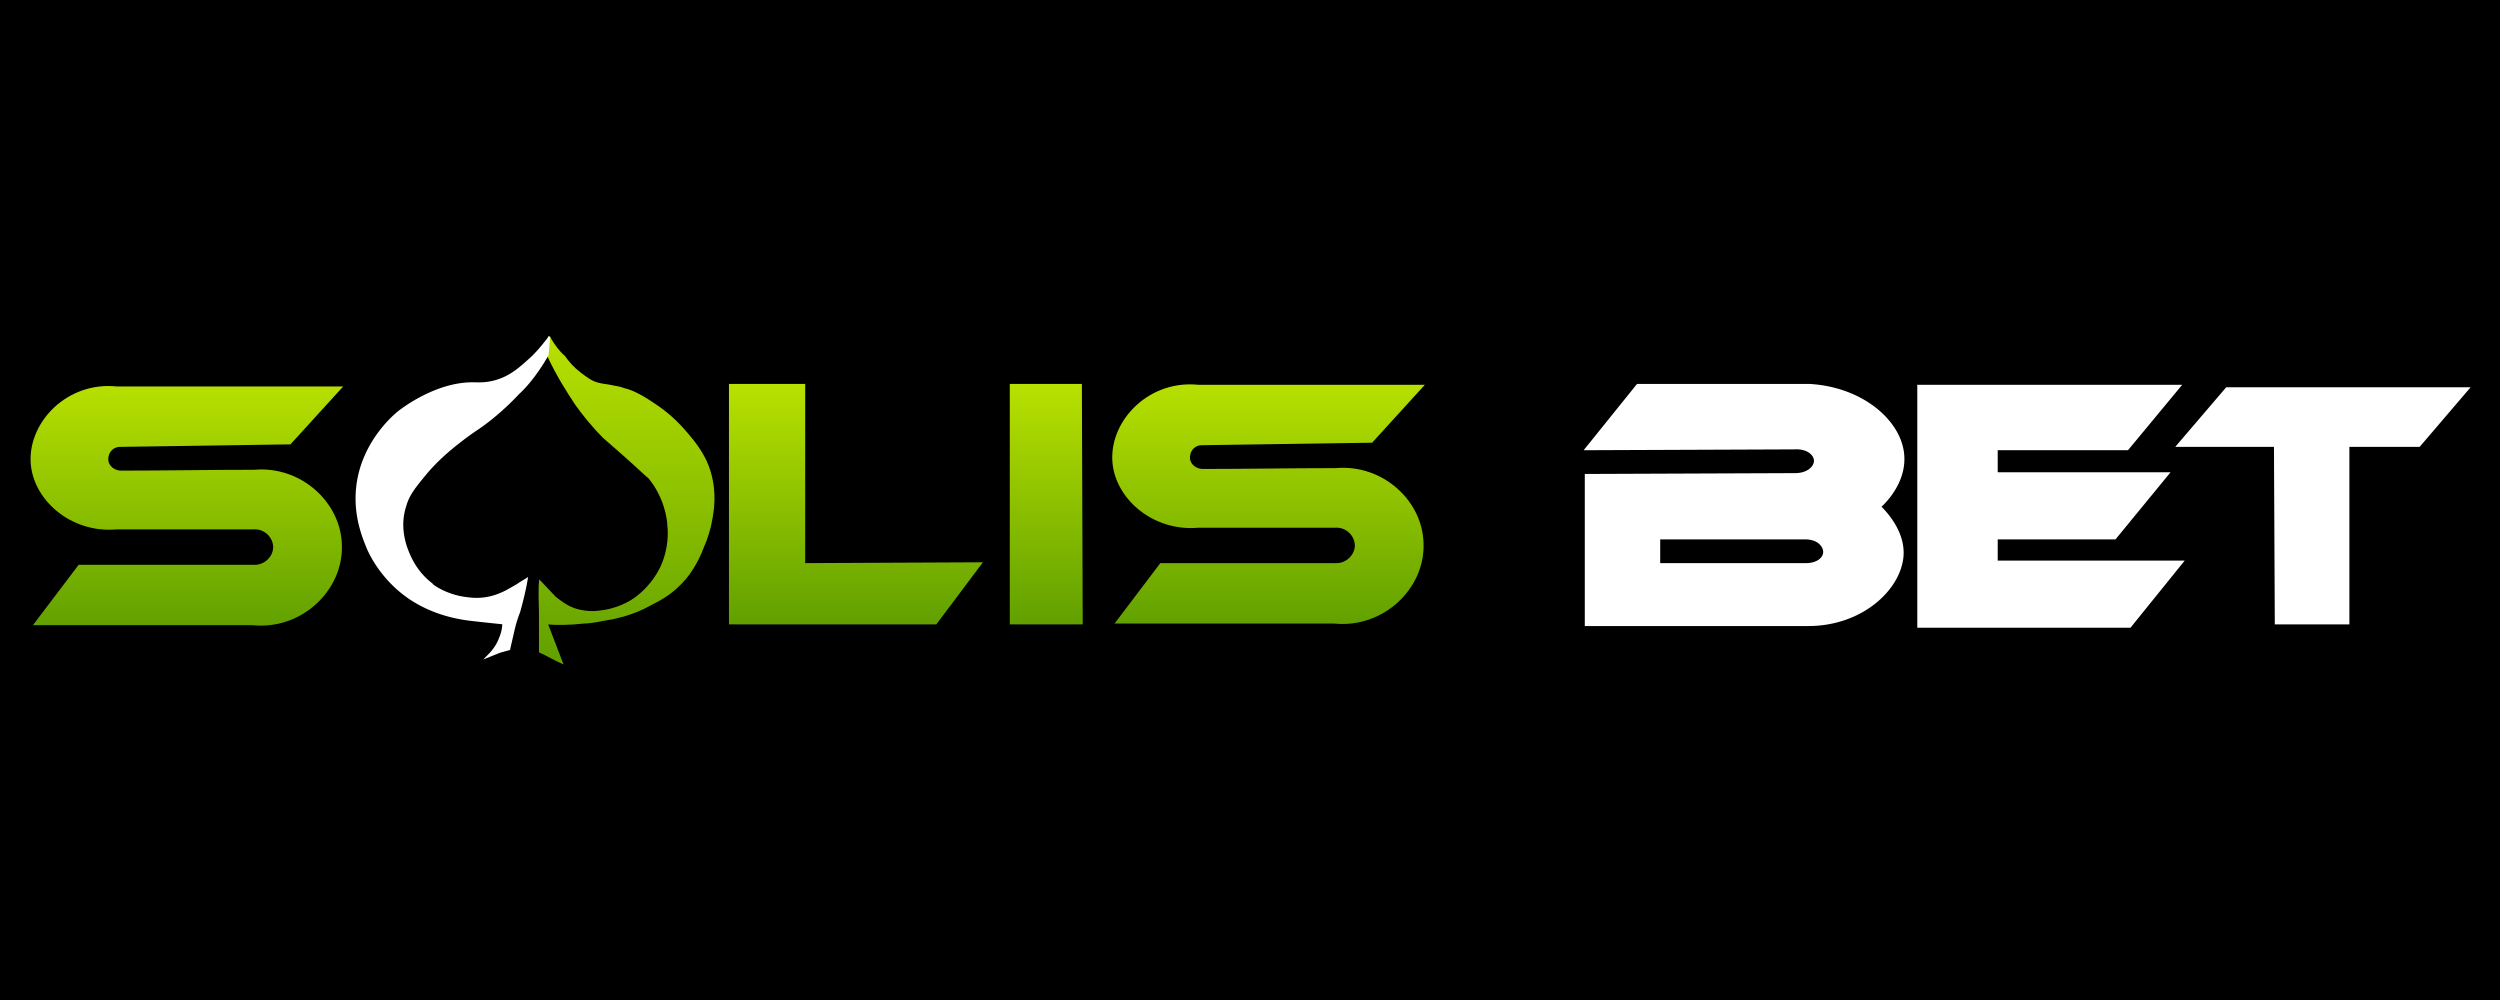
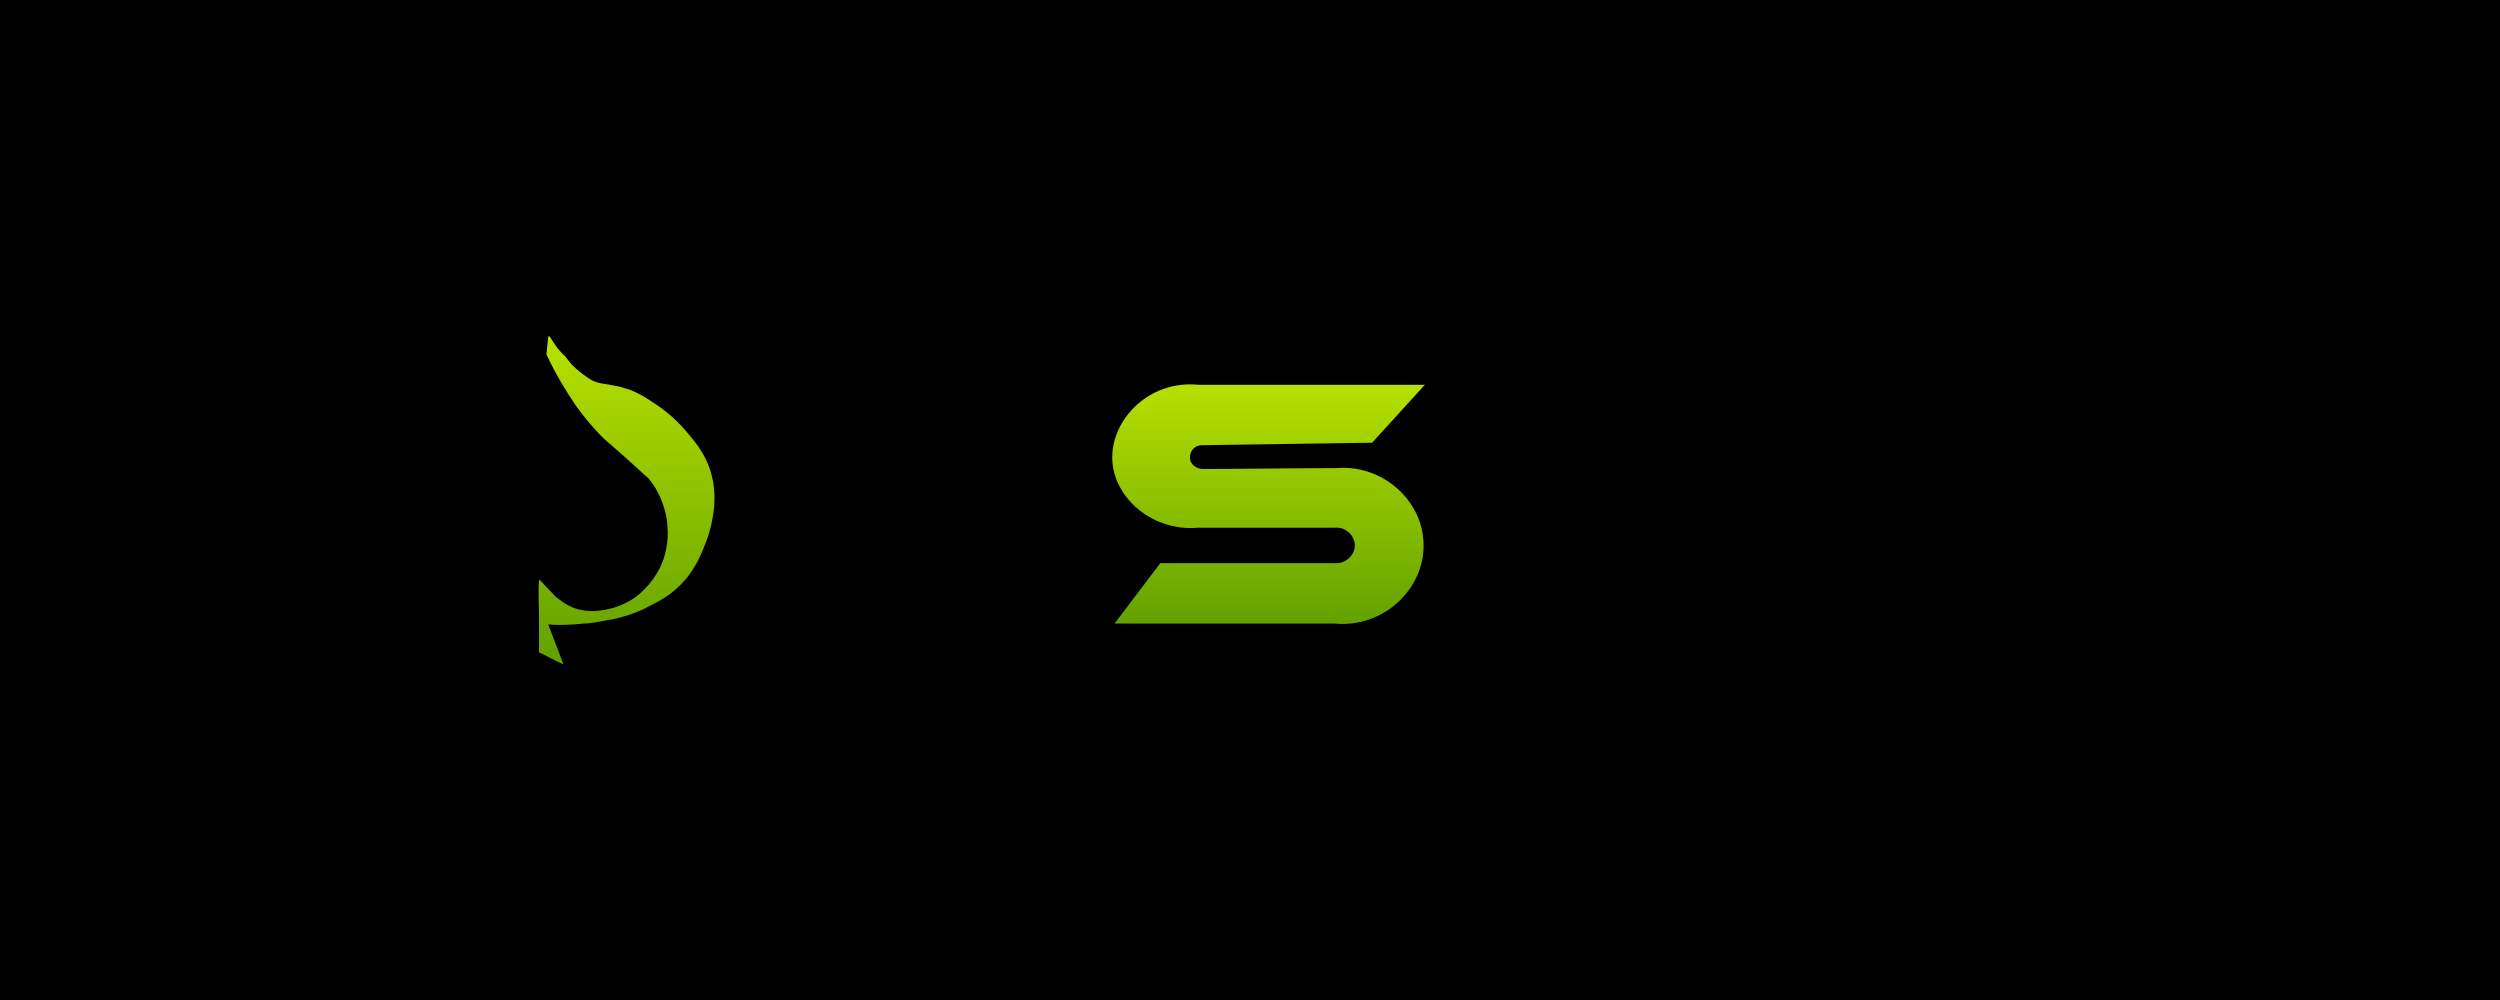
<svg xmlns="http://www.w3.org/2000/svg" width="300" height="120">
  <rect width="100%" height="100%" fill="#333333" stroke="none" />
  <defs>
    <linearGradient y2=".998" x2=".5" y1="0" x1=".5" id="A">
      <stop stop-color="#b8e100" offset="0" />
      <stop stop-color="#61a000" offset="1" />
    </linearGradient>
    <linearGradient y2="1.002" x2=".502" y1="-.005" x1=".502" id="B">
      <stop stop-color="#b8e100" offset="0" />
      <stop stop-color="#61a000" offset="1" />
    </linearGradient>
    <linearGradient y2="1" x2=".494" y1="-.001" x1=".494" id="C">
      <stop stop-color="#b8e100" offset="0" />
      <stop stop-color="#61a000" offset="1" />
    </linearGradient>
    <linearGradient y2="1.007" x2=".494" y1="-.012" x1=".494" id="D">
      <stop stop-color="#b8e100" offset="0" />
      <stop stop-color="#61a000" offset="1" />
    </linearGradient>
    <linearGradient y2="1" x2=".501" y1="0" x1=".501" id="E">
      <stop stop-color="#b8e100" offset="0" />
      <stop stop-color="#61a000" offset="1" />
    </linearGradient>
    <linearGradient y2="1.005" x2=".503" y1="-.004" x1=".503" id="F">
      <stop stop-color="#b8e100" offset="0" />
      <stop stop-color="#61a000" offset="1" />
    </linearGradient>
    <linearGradient y2="1" x2=".505" y1="0" x1=".505" id="G">
      <stop stop-color="#b8e100" offset="0" />
      <stop stop-color="#61a000" offset="1" />
    </linearGradient>
    <linearGradient y2="1.005" x2=".505" y1="-.004" x1=".505" id="H">
      <stop stop-color="#b8e100" offset="0" />
      <stop stop-color="#61a000" offset="1" />
    </linearGradient>
    <linearGradient y2=".999" x2=".501" y1=".001" x1=".501" id="I">
      <stop stop-color="#b8e100" offset="0" />
      <stop stop-color="#61a000" offset="1" />
    </linearGradient>
    <linearGradient y2="1.004" x2=".504" y1="-.003" x1=".504" id="J">
      <stop stop-color="#b8e100" offset="0" />
      <stop stop-color="#61a000" offset="1" />
    </linearGradient>
  </defs>
  <g stroke-miterlimit="10" stroke-width=".25">
    <path stroke="#000" d="M0 0h300v120H0z" />
-     <path stroke="url(#B)" fill="url(#A)" d="m34.8,53.2l6.1,-6.7l-26.9,0c-5.8,-0.6 -10.4,4.1 -10.2,8.9c0.2,4.5 4.8,8.5 10.2,8c5.5,0 10.9,0 16.4,0c1.3,-0.1 2.4,0.9 2.5,2.1c0.1,1.3 -1.1,2.5 -2.5,2.4c-7,0 -14,0 -20.9,0l-5.3,7l26.1,0c5.9,0.6 10.8,-4.2 10.6,-9.5c-0.1,-5 -4.8,-9.4 -10.4,-8.9c-5.4,0 -10.7,0.1 -16.1,0.1c-1,-0.1 -1.7,-0.9 -1.5,-1.8c0.1,-0.7 0.7,-1.3 1.5,-1.3c6.8,-0.1 13.6,-0.2 20.4,-0.3z" />
    <path stroke="url(#D)" fill="url(#C)" d="m65.9,40.5l-0.2,2c1.2,2.6 2.5,4.6 3.5,6.1c0.8,1.1 1.8,2.4 3.3,3.9c0.7,0.6 0.8,0.7 2.4,2.1c1.8,1.6 2.6,2.4 3,2.7c2,2.4 2.3,5.2 2.3,5.7c0.1,0.8 0.2,2.9 -0.9,5.2c-1,2 -2.4,3.1 -2.9,3.5c-0.8,0.6 -2.4,1.5 -4.5,1.7c-0.7,0.1 -1.8,0.1 -3,-0.3c-1.1,-0.4 -1.9,-1.1 -2.3,-1.4c0,0 -0.3,-0.3 -1.8,-1.9l0,0c0,0 -0.1,0.7 0,3.7c0,2 0,3.7 0,4.7c0.9,0.4 1.7,0.9 2.6,1.3l-1.8,-4.7c1.1,0.1 2.7,0.1 4.5,-0.1c0.4,0 1.3,-0.1 2.2,-0.3c1.3,-0.2 3.5,-0.6 5.8,-1.9c1.2,-0.6 2.7,-1.4 4.2,-3.2c1.2,-1.5 1.8,-3 2.1,-3.8c0.5,-1.1 0.7,-2.1 0.8,-2.4c0.2,-1 0.7,-3.1 0.2,-5.5c-0.5,-2.6 -1.9,-4.3 -3.1,-5.7c-1.6,-1.9 -3.2,-3 -4.3,-3.7c-1.5,-1 -2.6,-1.4 -3.1,-1.5c-0.5,-0.2 -1.2,-0.3 -1.2,-0.3c-0.9,-0.2 -1.3,-0.2 -1.7,-0.3c-1,-0.2 -1.6,-0.7 -2.4,-1.3c-0.9,-0.7 -1.4,-1.3 -1.9,-2c-0.7,-0.6 -1.2,-1.3 -1.8,-2.3z" />
-     <path stroke="url(#F)" fill="url(#E)" d="M 96.5 46.2 L 87.6 46.2 L 87.6 74.8 L 112.3 74.8 L 117.7 67.6 L 96.5 67.7 Z" />
-     <path stroke="url(#H)" fill="url(#G)" d="M 121.3 46.2 L 129.7 46.2 L 129.8 74.8 L 121.3 74.8 Z" />
    <path stroke="url(#J)" fill="url(#I)" d="m164.6,53l6.1,-6.7l-26.9,0c-5.8,-0.6 -10.4,4.1 -10.2,8.9c0.2,4.5 4.8,8.5 10.2,8c5.5,0 10.9,0 16.4,0c1.3,-0.1 2.4,0.9 2.5,2.1c0.1,1.3 -1.1,2.5 -2.5,2.4c-7,0 -14,0 -20.9,0l-5.3,7l26.1,0c5.9,0.6 10.8,-4.2 10.6,-9.5c-0.1,-5 -4.8,-9.4 -10.4,-8.9c-5.4,0 -10.7,0.1 -16.1,0.1c-1,-0.1 -1.7,-0.9 -1.5,-1.8c0.1,-0.7 0.7,-1.3 1.5,-1.3c6.8,-0.1 13.6,-0.2 20.4,-0.3z" />
-     <path d="M228.4 54.9c-.1-4.1-4.7-8.3-11.2-8.7h-20.7l-6.2 7.7 25-.1c1.7-.1 2.5.8 2.5 1.5s-.8 1.6-2.4 1.6l-25.1.1v18H217c6.4 0 11-4.3 11.3-8.3.2-2.9-2-5.2-2.7-5.9.7-.6 2.9-2.9 2.8-5.9zm-11.7 12.8h-17.6v-3.1h17.5c1.5 0 2.2.8 2.3 1.5s-.6 1.6-2.2 1.6zm13.5-21.4h31.4l-6.3 7.6h-15.7v2.9h20.6l-6.4 7.8h-14.2v2.8h22.3l-6.3 7.8h-25.4zm31.1 7.2l5.9-6.9h29l-5.9 6.9h-8.5v21.3h-8.7l-.1-21.3zM65.7 42.6l.2-2.2v.1c-.9 1.2-1.7 2.1-2.4 2.7-1 .9-2.2 2-3.9 2.5-1.3.4-2.3.3-2.9.3-4.4 0-8.4 3.1-8.8 3.4-.5.4-4.9 4-5.1 10-.1 3 .9 5.3 1.3 6.3.5 1.2 2 4 5.1 6.1 2.7 1.8 5.4 2.3 6.7 2.5 0 0 .6.1 4.5.5 0 .5-.1 1.1-.4 1.8-.4 1.1-1.1 1.8-1.5 2.2l1.5-.6c.4-.1.7-.2 1.1-.3.1-.5.3-1.3.5-2.2s.4-1.5.7-2.3c.7-2.5.9-3.9.9-3.9-.3.2-.7.4-1.1.7-.4.2-1.3.8-2.1 1.1a7.19 7.19 0 0 1-3.8.5c-2.2-.2-3.8-1.2-4.2-1.5-.1-.1-.2-.1-.2-.2-2.1-1.6-2.8-3.7-3.1-4.5-.2-.7-.8-2.6-.1-4.8.4-1.5 1.2-2.4 2.5-4 1.7-2 3.4-3.3 4.7-4.3 1.5-1.1 1.5-1 2.8-2a31 31 0 0 0 3.6-3.3c1-.9 2.3-2.5 3.5-4.6z" stroke="#fff" fill="#fff" />
  </g>
</svg>